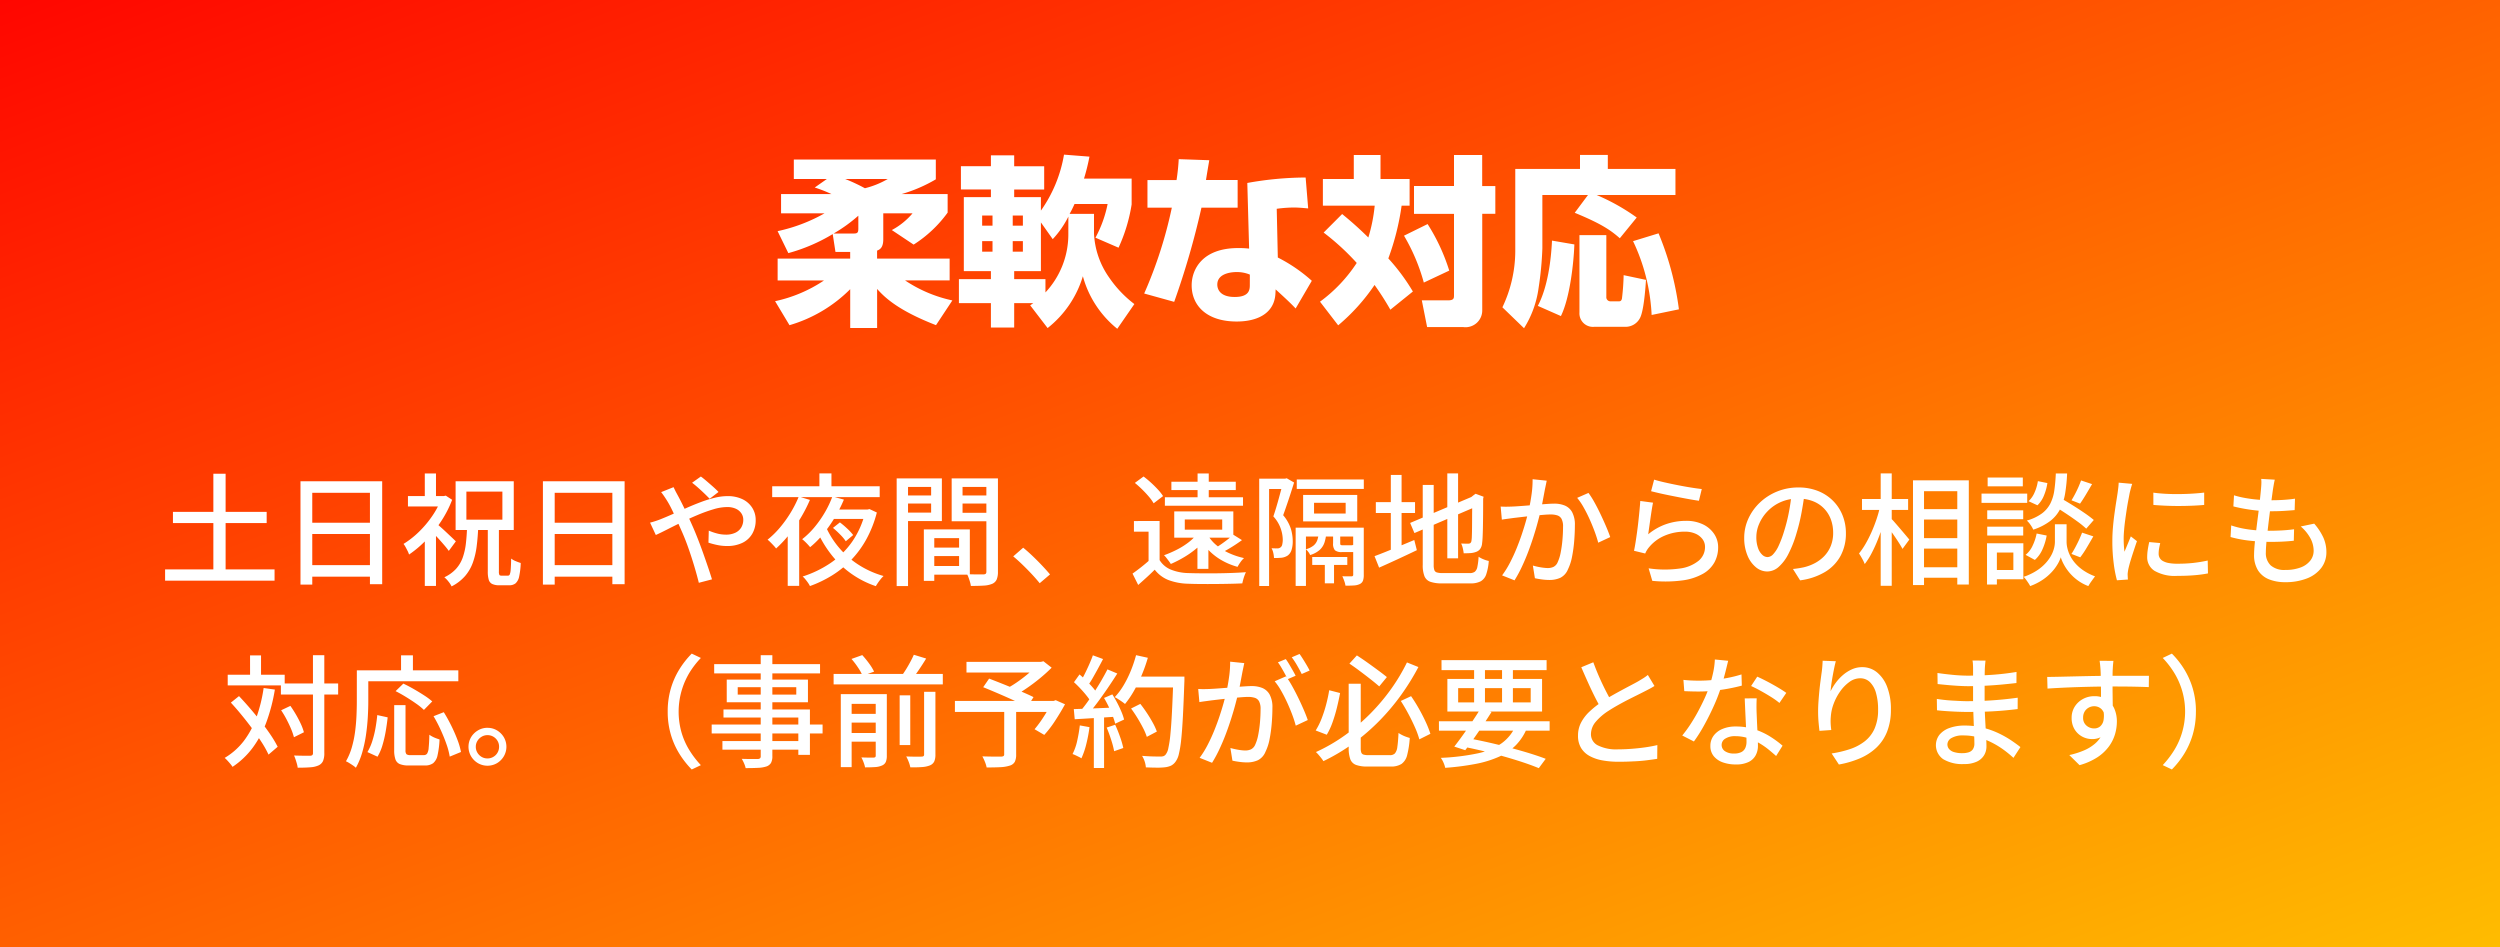
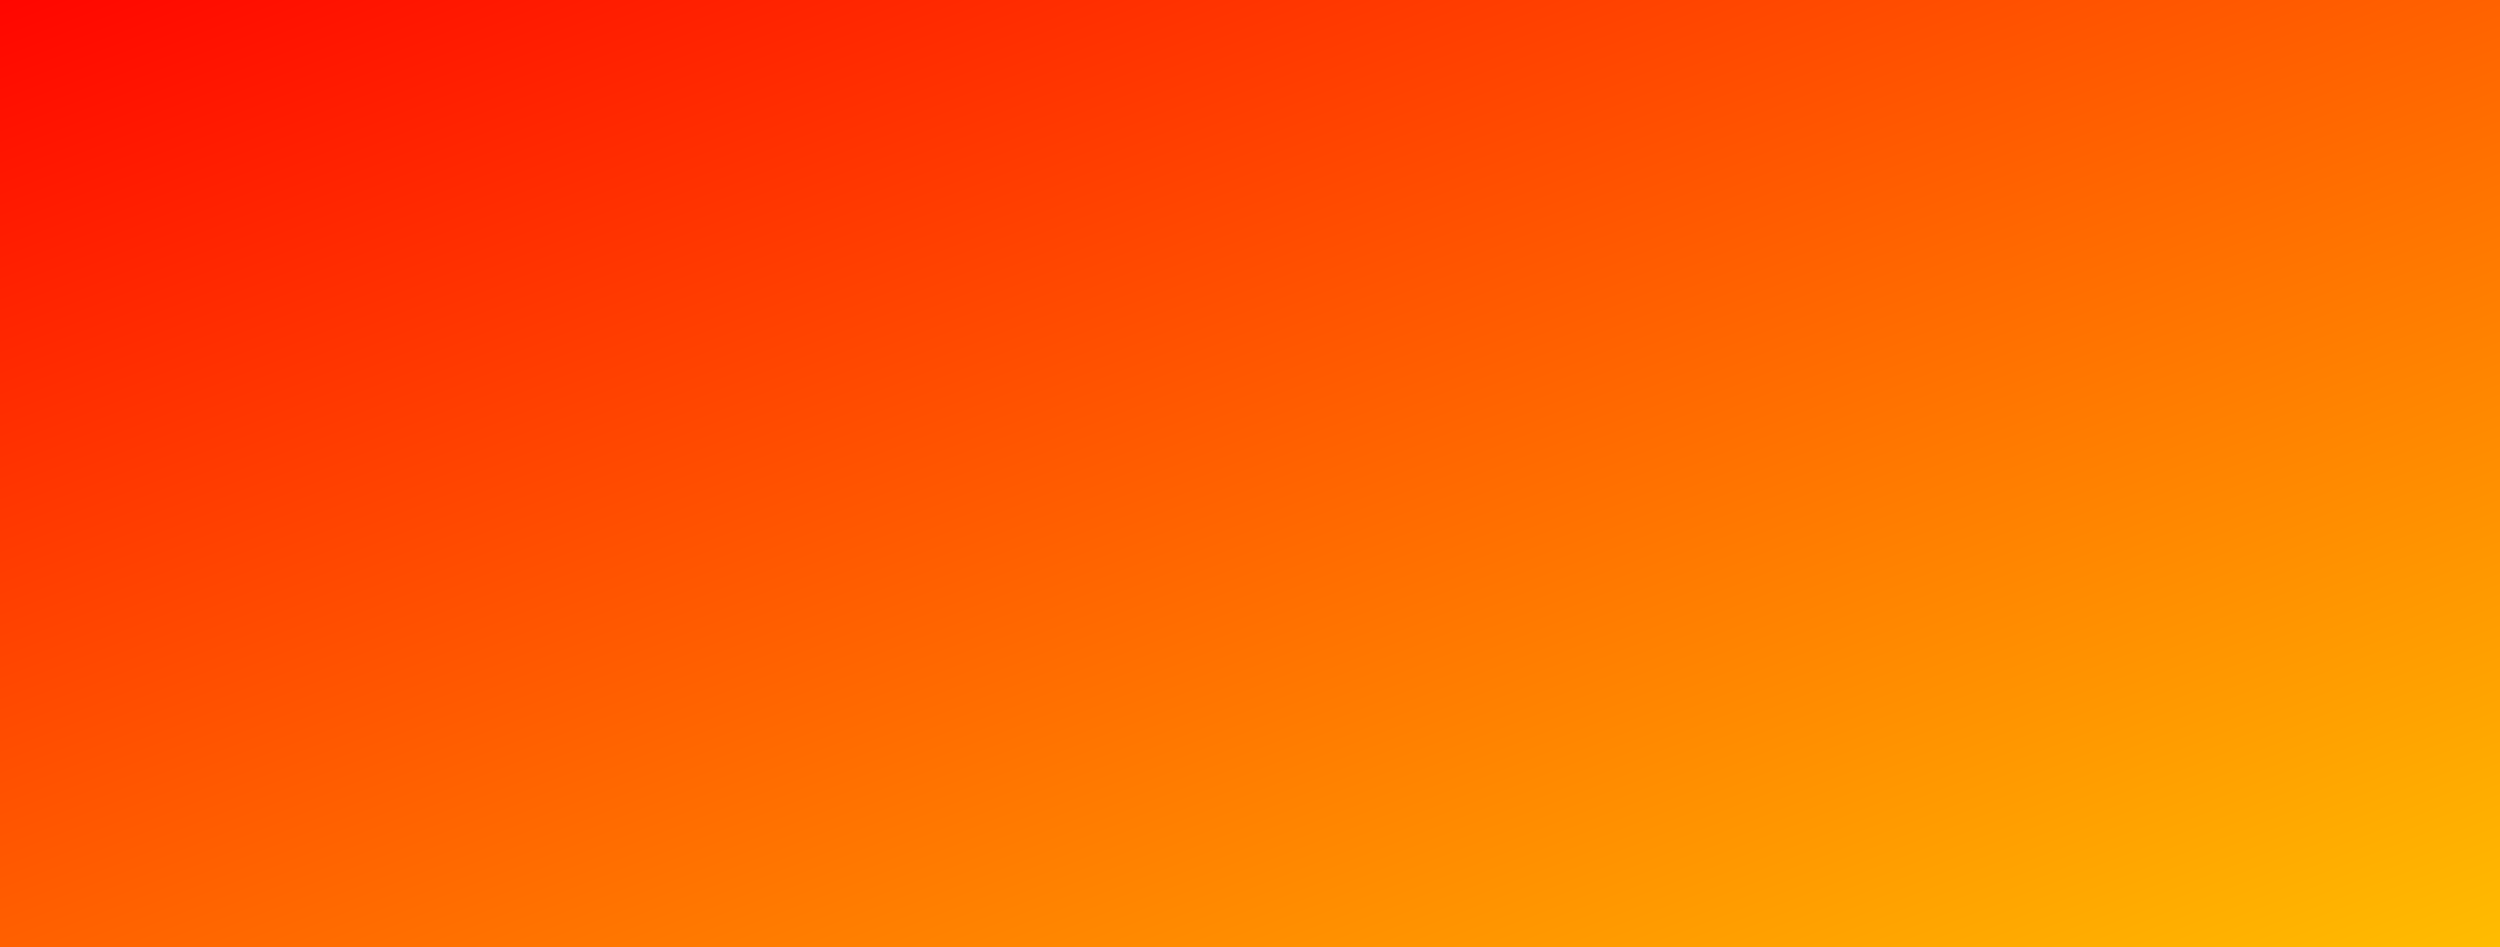
<svg xmlns="http://www.w3.org/2000/svg" width="330" height="125" viewBox="0 0 330 125">
  <rect x="0" y="0" width="330" height="125" fill="#333333" stroke="none" />
  <defs>
    <linearGradient id="a" x1="-0.059" x2="1.081" y2="1.11" gradientUnits="objectBoundingBox">
      <stop offset="0" stop-color="red" />
      <stop offset="1" stop-color="#ffce00" />
    </linearGradient>
  </defs>
  <g transform="translate(0 0.121)">
    <rect width="330" height="125" transform="translate(0 -0.121)" fill="url(#a)" />
-     <path d="M-46.224-7.92c.384-.144.816-.408.816-1.488V-12.84h3.864a9.324,9.324,0,0,1-2.736,2.208l2.88,1.92a16.339,16.339,0,0,0,4.488-4.224v-2.448h-6.072a19.541,19.541,0,0,0,4.512-1.944v-2.616H-57.216v2.568h4.368l-1.608,1.128a18.2,18.2,0,0,1,2.208.864H-58.9v2.544h5.736a21.79,21.79,0,0,1-6.192,2.352l1.416,2.9A23.156,23.156,0,0,0-52.08-10.1l.36,2.352h1.944v.888h-9.576v2.88h6.12a18.563,18.563,0,0,1-6.456,2.736l1.9,3.168a18.712,18.712,0,0,0,8.016-4.752V2.3h3.552v-5.16C-45.192-1.7-43.392,0-38.448,1.92l2.16-3.264a17.937,17.937,0,0,1-6.24-2.64h5.88v-2.88h-9.576Zm1.416-9.456a11.523,11.523,0,0,1-3.024,1.224,23.414,23.414,0,0,0-2.616-1.224ZM-48.7-10.824c0,.528-.12.648-.6.648H-51.96A20.1,20.1,0,0,0-48.7-12.528Zm27.888-1.944c.168-.312.312-.552.648-1.3h4.368A15.763,15.763,0,0,1-17.4-9.624l3.048,1.32a21.715,21.715,0,0,0,1.728-5.712v-3.408h-6.288a26.777,26.777,0,0,0,.72-2.9l-3.36-.264A17.934,17.934,0,0,1-24.6-13.2v-1.776h-3.528v-1.008h3.96v-3.072h-3.96V-20.5H-31.2v1.44h-3.96v3.072h3.96v1.008h-3.576v9.768H-31.2v1.056h-4.224V-.984H-31.2V2.232h3.072V-.984h2.52c-.144.1-.192.144-.408.288l2.3,3a13.729,13.729,0,0,0,4.656-6.84A13.416,13.416,0,0,0-14.52,2.4l2.256-3.264a15.033,15.033,0,0,1-3.312-3.48,10.934,10.934,0,0,1-2.016-5.832v-2.592Zm-6.168.216v1.344H-28.32v-1.344Zm6,2.616A11.219,11.219,0,0,1-24-2.4V-4.152h-4.128V-5.208H-24.6V-11.64l1.56,2.208a12.424,12.424,0,0,0,2.064-2.976Zm-10.008-2.616v1.344h-1.368v-1.344Zm0,3.384v1.392h-1.368V-9.168Zm4.008,0v1.392H-28.32V-9.168ZM-6.408-19.992a27.7,27.7,0,0,1-.288,2.76h-3.84v3.648H-7.32A57.242,57.242,0,0,1-10.968-2.256l3.96,1.1a106.013,106.013,0,0,0,3.6-12.432H1.368v-3.648H-2.808c.048-.36.36-2.184.432-2.616Zm16.752,2.424a43.9,43.9,0,0,0-7.7.72l.24,8.664a12.221,12.221,0,0,0-1.44-.072c-4.728,0-6.144,2.808-6.144,4.92C-4.7-.7-2.76,1.44,1.248,1.44,3.912,1.44,6.24.408,6.36-2.3l.024-.5c1.056.96,1.992,1.824,2.64,2.52L11.16-3.936A20.739,20.739,0,0,0,6.672-7.008L6.528-13.44a17.683,17.683,0,0,1,2.208-.168c.744,0,1.368.072,1.944.12ZM2.976-3.408c0,.6-.024,1.608-1.992,1.608-2.04,0-2.3-1.128-2.3-1.632,0-1.632,2.232-1.656,2.568-1.656a4.384,4.384,0,0,1,1.728.336ZM12.72-10.3a31.771,31.771,0,0,1,4.368,4.008A19.684,19.684,0,0,1,12.24-1.176l2.4,3.12a25.783,25.783,0,0,0,4.8-5.328A36.528,36.528,0,0,1,21.528-.12L24.5-2.52a26.523,26.523,0,0,0-3.24-4.368,33.457,33.457,0,0,0,1.752-6.96h1.056v-3.528h-3.84v-3.168H16.7v3.168h-4.08v3.528h6.84a21.248,21.248,0,0,1-.84,4.2c-1.584-1.56-2.64-2.424-3.456-3.1ZM29.928-20.544v4.1h-5.28v3.672h5.28v10.7c0,.432,0,.72-.816.72H25.68l.7,3.528h4.776a2.211,2.211,0,0,0,2.5-2.232v-12.72h1.728V-16.44H33.648v-4.1Zm-6.6,10.656A25.281,25.281,0,0,1,25.944-3.7L29.3-5.28a25.624,25.624,0,0,0-2.856-6.144Zm19.536.648c-.12,2.616-.576,6.168-1.872,8.616L44.04.72c1.224-2.5,1.7-7.2,1.776-9.456ZM46.488.24a1.781,1.781,0,0,0,1.944,1.9H52.56A2.135,2.135,0,0,0,54.5.936c.5-.984.72-4.152.768-4.992L52.32-4.68A30.341,30.341,0,0,1,52.1-1.608c-.072.384-.288.384-.432.384h-1.08a.543.543,0,0,1-.552-.6V-9.96H46.488Zm-.624-13.152c3.624,1.488,4.8,2.352,5.952,3.36l2.232-2.736a27.5,27.5,0,0,0-5.3-2.976H59.16V-18.7H50.232v-1.848H46.56V-18.7H38.016v10.92a17.333,17.333,0,0,1-1.7,7.344l2.856,2.76a13.361,13.361,0,0,0,1.92-5.3,43.805,43.805,0,0,0,.5-5.232v-7.056h6.024Zm7.7,3.744A25.379,25.379,0,0,1,56.016.576l3.6-.744A38.921,38.921,0,0,0,56.928-10.2Z" transform="translate(162 40.879)" fill="#fff" />
-     <path d="M2.829,10.564H15.2v1.485H2.829Zm-1.037,7.6H16.242v1.486H1.792ZM8.163,5.533H9.781V19.146H8.163Zm11.5.993H30.449V20.11H28.831V8.054H21.219V20.166H19.664ZM20.714,12h8.791V13.49H20.714ZM20.7,17.6h8.826v1.521H20.7Zm23.689-4.869h1.466v5.69a1.055,1.055,0,0,0,.064.467q.064.1.288.1h.843a.257.257,0,0,0,.24-.167,2.171,2.171,0,0,0,.123-.65q.043-.483.059-1.441a2.455,2.455,0,0,0,.6.34,6.981,6.981,0,0,0,.664.245,9.756,9.756,0,0,1-.208,1.781,1.65,1.65,0,0,1-.468.9,1.3,1.3,0,0,1-.855.26H45.939a2.2,2.2,0,0,1-.967-.17.9.9,0,0,1-.46-.567,3.784,3.784,0,0,1-.124-1.086ZM41.563,7.892V11.6h4.752V7.892ZM40.14,6.524h7.676V12.96H40.14ZM33.849,8.482h4.944V9.851H33.849Zm2.224,5.073,1.477-1.77v8.561H36.073Zm0-8.057H37.55V9.139H36.073Zm1.455,6.533q.192.151.567.482t.8.729l.776.732q.354.334.5.485l-.931,1.26q-.21-.3-.542-.691t-.715-.816q-.383-.421-.735-.788t-.594-.6Zm.756-3.549h.3l.257-.059.843.55a14.546,14.546,0,0,1-1.477,2.87,16.755,16.755,0,0,1-2,2.491A14.331,14.331,0,0,1,33.994,16.2a2.922,2.922,0,0,0-.195-.482q-.136-.274-.277-.528a2.541,2.541,0,0,0-.259-.393,11.517,11.517,0,0,0,2.018-1.578,13.556,13.556,0,0,0,1.775-2.107,10.687,10.687,0,0,0,1.227-2.348Zm3.372,3.992h1.475q-.055,1.4-.206,2.6a10.163,10.163,0,0,1-.51,2.195,5.655,5.655,0,0,1-1.032,1.776,5.924,5.924,0,0,1-1.774,1.36,3.217,3.217,0,0,0-.414-.642,3.556,3.556,0,0,0-.542-.563,4.884,4.884,0,0,0,1.561-1.13,4.474,4.474,0,0,0,.876-1.5,8.516,8.516,0,0,0,.411-1.865Q41.617,13.684,41.656,12.475ZM51.664,6.526H62.449V20.11H60.831V8.054H53.22V20.166H51.664ZM52.714,12h8.791V13.49H52.714ZM52.7,17.6h8.826v1.521H52.7Zm20.974-8.76q-.291-.309-.707-.708t-.848-.781q-.432-.382-.764-.628L72.513,5.9q.283.2.719.573t.883.766q.446.4.73.7ZM68.907,7.305q.073.139.175.354t.221.432q.118.217.2.37.477.884,1.008,2.006t.994,2.18q.305.7.655,1.6t.687,1.853q.337.951.634,1.826t.5,1.549l-1.736.454q-.24-.977-.581-2.125t-.741-2.3q-.4-1.156-.84-2.167-.351-.8-.688-1.554t-.651-1.406q-.314-.655-.619-1.161-.157-.264-.4-.626t-.454-.628Zm-3.1,4.683q.4-.1.816-.241t.619-.228q.752-.3,1.623-.689l1.8-.8q.925-.41,1.859-.76a15.755,15.755,0,0,1,1.822-.566,7.1,7.1,0,0,1,1.669-.216,4.467,4.467,0,0,1,2.005.414A3.109,3.109,0,0,1,79.3,10.036a2.968,2.968,0,0,1,.451,1.614,3.553,3.553,0,0,1-.437,1.78,3.018,3.018,0,0,1-1.282,1.208,4.528,4.528,0,0,1-2.088.435,6.11,6.11,0,0,1-1.316-.144,9.771,9.771,0,0,1-1.112-.3l.043-1.587a7.5,7.5,0,0,0,1.082.374,4.5,4.5,0,0,0,1.165.156,2.824,2.824,0,0,0,1.27-.256,1.8,1.8,0,0,0,.774-.7,1.975,1.975,0,0,0,.262-1.017,1.5,1.5,0,0,0-.244-.825,1.727,1.727,0,0,0-.719-.611,2.687,2.687,0,0,0-1.182-.231,6.4,6.4,0,0,0-1.791.293,20.084,20.084,0,0,0-2.078.748q-1.083.454-2.123.965t-1.924.96q-.883.45-1.483.722Zm24-1.733h4.885V11.5h-5.5Zm-.767,2.329a11.438,11.438,0,0,0,1.778,2.786,11.581,11.581,0,0,0,2.575,2.22,12.237,12.237,0,0,0,3.239,1.443,3.626,3.626,0,0,0-.365.393q-.194.238-.366.489t-.292.458a12.507,12.507,0,0,1-5.906-4.2,14.752,14.752,0,0,1-1.893-3.2Zm.91.1.917-.729a11.678,11.678,0,0,1,.977.83,6.6,6.6,0,0,1,.775.841l-.976.82a5.711,5.711,0,0,0-.729-.874A12.109,12.109,0,0,0,89.949,12.68Zm-8.02-5.494h14.19V8.625H81.929Zm6.231-1.7h1.591V7.926H88.16ZM85.44,8.545l1.47.441A19.407,19.407,0,0,1,85.669,11.4a20.012,20.012,0,0,1-1.538,2.205A14.81,14.81,0,0,1,82.444,15.4a4.091,4.091,0,0,0-.314-.373q-.2-.217-.421-.438a3.866,3.866,0,0,0-.39-.351,11.71,11.71,0,0,0,1.614-1.578A15.558,15.558,0,0,0,84.346,10.7,14.839,14.839,0,0,0,85.44,8.545Zm4.437-.011,1.518.413a18.174,18.174,0,0,1-1.155,2.286,18.576,18.576,0,0,1-1.515,2.183,12.176,12.176,0,0,1-1.789,1.811q-.122-.155-.307-.354t-.383-.388a4,4,0,0,0-.361-.311,10.433,10.433,0,0,0,1.671-1.635,14.324,14.324,0,0,0,1.372-1.984A12.889,12.889,0,0,0,89.877,8.534Zm4.344,1.722h.291l.264-.059.967.454a15.14,15.14,0,0,1-1.382,3.527,12.9,12.9,0,0,1-4.55,4.791,15.358,15.358,0,0,1-2.9,1.391,2.823,2.823,0,0,0-.254-.432q-.168-.242-.357-.471a2.458,2.458,0,0,0-.352-.358A14.328,14.328,0,0,0,89.6,17.34a11.11,11.11,0,0,0,2.864-2.806,11.525,11.525,0,0,0,1.758-3.98ZM83.979,12.09l1.448-1.448.065.034v9.661H83.979Zm18.69,3.192h4.64V16.4h-4.64Zm-.081-2.4h5.43v5.975h-5.43V17.711H106.6V14.033h-4.008Zm-.641,0h1.378v6.791h-1.378ZM99.116,8.4h4.253V9.462H99.116Zm7.4,0h4.316V9.462h-4.316ZM110.2,6.149h1.528V18.462a2.63,2.63,0,0,1-.165,1.031,1.125,1.125,0,0,1-.594.573,3.34,3.34,0,0,1-1.116.233q-.684.044-1.7.044a3.1,3.1,0,0,0-.106-.5q-.081-.281-.184-.565a3.653,3.653,0,0,0-.214-.49q.462.025.9.029t.788,0l.485,0a.441.441,0,0,0,.3-.087.4.4,0,0,0,.08-.288Zm-10.967,0h5.094v5.632H99.238V10.663h3.671V7.276H99.238Zm11.752,0V7.276h-3.929V10.69h3.929v1.118H105.62V6.149Zm-12.625,0h1.5V20.358h-1.5Zm18.879,13.834q-.5-.618-1.1-1.256T114.927,17.5q-.614-.593-1.181-1.059l1.314-1.146q.574.464,1.22,1.079t1.256,1.259q.61.644,1.067,1.19Zm15.829-8.211v5.772h-1.457V13.177h-1.932v-1.4Zm0,5.162a3.124,3.124,0,0,0,1.475,1.249,6.5,6.5,0,0,0,2.286.462q.689.025,1.672.033t2.064,0q1.081-.012,2.1-.05t1.8-.1a3.786,3.786,0,0,0-.184.432q-.1.267-.176.547t-.12.5q-.7.034-1.638.054t-1.947.028q-1.008.008-1.946,0t-1.635-.037a7.932,7.932,0,0,1-2.589-.488,4.28,4.28,0,0,1-1.806-1.365q-.5.5-1.043.994t-1.139,1.022l-.748-1.5q.524-.367,1.117-.833t1.132-.95ZM129.8,6.745l1.15-.847a12.712,12.712,0,0,1,.984.817q.5.458.921.915a6.005,6.005,0,0,1,.669.856l-1.244.951a5.674,5.674,0,0,0-.628-.877q-.406-.479-.891-.955T129.8,6.745Zm6.592,4.825v1.343h4.94V11.57ZM135,10.508h7.8v3.461H135Zm-1.233-1.867h10.311V9.757H133.762Zm.856-2.048h8.5v1.1h-8.5ZM138.08,5.5h1.475V9.356H138.08Zm-.019,7.923h1.448V18.09h-1.448Zm0-.027,1.333.422a7.734,7.734,0,0,1-1.328,1.464,12.184,12.184,0,0,1-1.692,1.222,15.525,15.525,0,0,1-1.827.942,4.208,4.208,0,0,0-.248-.365q-.163-.219-.334-.439a2.658,2.658,0,0,0-.316-.349,14.657,14.657,0,0,0,1.719-.747,9.753,9.753,0,0,0,1.545-.976A5.651,5.651,0,0,0,138.057,13.4Zm4.738.186,1.142.713q-.633.465-1.335.9t-1.292.73l-.865-.6q.376-.229.811-.533t.846-.627Q142.512,13.846,142.794,13.585Zm-3.3.169a5.232,5.232,0,0,0,1.139,1.273,7.363,7.363,0,0,0,1.625,1,9.57,9.57,0,0,0,1.951.642,2.983,2.983,0,0,0-.472.54,5.609,5.609,0,0,0-.386.617,8.921,8.921,0,0,1-2.048-.84,7.768,7.768,0,0,1-1.693-1.285,7.449,7.449,0,0,1-1.241-1.651ZM154.877,16.8h1.215V20h-1.215Zm-1.423-7.43v1.418h4.173V9.367Zm-1.441-1.036h7.143v3.491h-7.143Zm-.841-2.041h8.85V7.543h-8.85Zm2.043,10.231h4.629v1.046h-4.629Zm-2.189-3.873h8.386v1.172h-7.028v6.523h-1.358Zm7.592,0h1.4v6.227a2.3,2.3,0,0,1-.1.759.838.838,0,0,1-.426.458,2.054,2.054,0,0,1-.774.186q-.459.03-1.116.03a3.074,3.074,0,0,0-.161-.625,6.381,6.381,0,0,0-.254-.622q.411.016.755.016t.463-.007a.192.192,0,0,0,.22-.213Zm-2.648.386h.939v1.659q0,.194.065.237a.613.613,0,0,0,.291.044h1.014a1.359,1.359,0,0,0,.226-.013.138.138,0,0,0,.088-.046,1.266,1.266,0,0,0,.379.194,4.637,4.637,0,0,0,.456.136.691.691,0,0,1-.306.482,1.338,1.338,0,0,1-.685.143h-1.283a1.361,1.361,0,0,1-.947-.24,1.352,1.352,0,0,1-.239-.937Zm-1.882.15h.991a5.446,5.446,0,0,1-.241,1.407,2.323,2.323,0,0,1-.643,1,3.394,3.394,0,0,1-1.258.671,1.679,1.679,0,0,0-.238-.408,2.088,2.088,0,0,0-.326-.356,2.759,2.759,0,0,0,1.012-.486,1.658,1.658,0,0,0,.51-.747A4.081,4.081,0,0,0,154.088,13.186Zm-7.872-7h3.517v1.36H147.52V20.353h-1.3Zm3.167,0h.248l.215-.059.974.564q-.206.669-.452,1.428t-.5,1.5q-.253.743-.489,1.389a5.269,5.269,0,0,1,1.021,1.811,5.77,5.77,0,0,1,.241,1.575,3.744,3.744,0,0,1-.152,1.179,1.441,1.441,0,0,1-.5.748,1.877,1.877,0,0,1-.831.3q-.208.016-.471.029a4.76,4.76,0,0,1-.521,0,3.5,3.5,0,0,0-.087-.644,2.309,2.309,0,0,0-.234-.642q.216.016.4.019t.335,0a.617.617,0,0,0,.679-.538,2.7,2.7,0,0,0,.066-.626,4.662,4.662,0,0,0-1.243-3.056q.186-.542.374-1.168t.359-1.254q.172-.628.32-1.185t.247-.953Zm21.662-.695h1.423V16.7h-1.423Zm-4.907,6.535,8.478-3.592.557,1.294-8.467,3.635ZM167.8,7.009h1.448V17.573a2.065,2.065,0,0,0,.085.677.506.506,0,0,0,.345.315,2.72,2.72,0,0,0,.773.083h3.533a1.124,1.124,0,0,0,.688-.176,1.1,1.1,0,0,0,.339-.643,8.851,8.851,0,0,0,.165-1.34,3.339,3.339,0,0,0,.643.338,3.8,3.8,0,0,0,.7.22,7.205,7.205,0,0,1-.335,1.761,1.656,1.656,0,0,1-.728.922,2.814,2.814,0,0,1-1.373.278h-3.72a4.594,4.594,0,0,1-1.549-.209,1.311,1.311,0,0,1-.787-.742,3.965,3.965,0,0,1-.225-1.5Zm6.531,1.607H174.2l.3-.24.275-.2,1.06.393-.059.262q0,1.131-.008,2.1t-.023,1.73q-.015.759-.042,1.273t-.064.756a1.494,1.494,0,0,1-.269.789,1.168,1.168,0,0,1-.581.389,2.616,2.616,0,0,1-.779.146q-.446.022-.8.022a5.738,5.738,0,0,0-.123-.673,2.781,2.781,0,0,0-.216-.621q.252.016.537.02l.4,0a.476.476,0,0,0,.277-.074.484.484,0,0,0,.15-.32,4.383,4.383,0,0,0,.049-.588q.019-.45.026-1.181t.01-1.734Q174.335,9.867,174.335,8.616Zm-12.721.667h5.176v1.432h-5.176Zm1.978-3.589h1.421V16.176h-1.421Zm-2.15,10.718q.651-.24,1.508-.585t1.82-.747l1.919-.8.338,1.344q-1.278.614-2.59,1.22t-2.391,1.084Zm22.728-9.963q-.052.254-.112.551t-.119.563q-.059.316-.148.787t-.183.974q-.094.5-.2.969-.167.681-.4,1.562t-.551,1.881q-.314,1-.7,2.026t-.848,2.012a16.77,16.77,0,0,1-.988,1.832l-1.641-.656a12.124,12.124,0,0,0,1.036-1.665q.481-.923.881-1.908t.719-1.946q.319-.961.547-1.786t.355-1.419q.224-1.011.362-2.036a13.338,13.338,0,0,0,.127-1.933Zm5.513,1.615a11.238,11.238,0,0,1,.794,1.255q.419.753.82,1.6t.735,1.629q.333.784.523,1.346l-1.586.742q-.165-.641-.461-1.446t-.671-1.643q-.376-.837-.8-1.582a8.144,8.144,0,0,0-.847-1.247Zm-11.592,1.8q.4.025.773.021t.782-.021q.372-.016.935-.056t1.212-.092q.649-.051,1.295-.108t1.194-.092q.547-.036.88-.036a3.653,3.653,0,0,1,1.39.249,1.976,1.976,0,0,1,.973.874,3.483,3.483,0,0,1,.363,1.74q0,.942-.087,2.04a18.05,18.05,0,0,1-.286,2.1,6.488,6.488,0,0,1-.544,1.675,2.128,2.128,0,0,1-1,1.11,3.448,3.448,0,0,1-1.458.288,7.328,7.328,0,0,1-.981-.071q-.525-.071-.921-.16l-.268-1.671q.332.094.7.171t.707.117a4.782,4.782,0,0,0,.551.041,1.812,1.812,0,0,0,.758-.151,1.208,1.208,0,0,0,.555-.612,5.484,5.484,0,0,0,.4-1.29,15.51,15.51,0,0,0,.234-1.681q.078-.9.078-1.724a2.139,2.139,0,0,0-.2-1.037.98.98,0,0,0-.562-.458,2.842,2.842,0,0,0-.877-.12q-.385,0-1.048.056t-1.412.132q-.749.076-1.392.152l-1,.117-.779.105q-.472.062-.809.121Zm20.258-3.553q.545.171,1.387.363t1.771.375q.928.183,1.766.315t1.365.188L204.259,9.1q-.468-.064-1.129-.181t-1.409-.262q-.748-.145-1.475-.293t-1.326-.289q-.6-.14-.975-.236ZM198.2,9.353q-.08.373-.168.932t-.175,1.166q-.087.607-.165,1.157t-.131.919a7.662,7.662,0,0,1,2.382-1.347,8.052,8.052,0,0,1,2.613-.428,4.981,4.981,0,0,1,2.255.475,3.669,3.669,0,0,1,1.466,1.266,3.122,3.122,0,0,1,.518,1.748,4.134,4.134,0,0,1-.481,1.977,3.943,3.943,0,0,1-1.52,1.519,7.531,7.531,0,0,1-2.692.874,17.2,17.2,0,0,1-4,.06l-.484-1.65a14.382,14.382,0,0,0,4.128.022,4.924,4.924,0,0,0,2.484-1.034,2.345,2.345,0,0,0,.833-1.809,1.688,1.688,0,0,0-.342-1.045,2.3,2.3,0,0,0-.935-.715,3.345,3.345,0,0,0-1.359-.261,6.709,6.709,0,0,0-2.7.532,5.362,5.362,0,0,0-2.031,1.5,3.156,3.156,0,0,0-.317.434,3.661,3.661,0,0,0-.212.418l-1.478-.361q.1-.454.2-1.086t.2-1.359q.1-.727.18-1.467t.148-1.434q.064-.694.1-1.228Zm20.016-1.3q-.162,1.237-.411,2.6a24.342,24.342,0,0,1-.657,2.707,14.871,14.871,0,0,1-1.079,2.761,5.758,5.758,0,0,1-1.3,1.724,2.283,2.283,0,0,1-1.5.591,2.335,2.335,0,0,1-1.481-.553,3.892,3.892,0,0,1-1.121-1.556A5.912,5.912,0,0,1,210.236,14a6.03,6.03,0,0,1,.548-2.538,6.829,6.829,0,0,1,1.522-2.125,7.242,7.242,0,0,1,2.277-1.459,7.342,7.342,0,0,1,2.8-.532,6.873,6.873,0,0,1,2.6.467,5.838,5.838,0,0,1,1.976,1.294,5.708,5.708,0,0,1,1.262,1.926,6.277,6.277,0,0,1,.439,2.353,6.181,6.181,0,0,1-.7,2.979,5.612,5.612,0,0,1-2.046,2.129,8.551,8.551,0,0,1-3.3,1.112l-.944-1.5q.421-.043.773-.1t.655-.124a6.031,6.031,0,0,0,1.466-.548,4.871,4.871,0,0,0,1.241-.934,4.181,4.181,0,0,0,.857-1.335,4.563,4.563,0,0,0,.314-1.737,5.027,5.027,0,0,0-.306-1.775,4.056,4.056,0,0,0-2.352-2.392,5.23,5.23,0,0,0-1.96-.344,5.466,5.466,0,0,0-4.061,1.692,5.468,5.468,0,0,0-1.087,1.638,4.376,4.376,0,0,0-.372,1.7,4.283,4.283,0,0,0,.229,1.512,2.159,2.159,0,0,0,.566.888,1.049,1.049,0,0,0,.682.289,1.062,1.062,0,0,0,.73-.362,4.115,4.115,0,0,0,.741-1.142,14.491,14.491,0,0,0,.746-2.011,21.957,21.957,0,0,0,.61-2.452q.249-1.3.361-2.552Zm15.031,2.151h5.911v1.378h-5.911Zm.014,3.833h5.911v1.378h-5.911Zm-.007,3.841h5.911v1.385h-5.911ZM232.515,6.4h7.367v13.76h-1.52V7.835h-4.391V20.228h-1.456Zm-6.732,2.472h6.088v1.439h-6.088Zm2.468-3.38h1.457V20.33h-1.457ZM228.179,9.8l.943.325q-.213.976-.519,2.008t-.7,2.023a19.174,19.174,0,0,1-.834,1.84,9.374,9.374,0,0,1-.923,1.459,5.421,5.421,0,0,0-.343-.716q-.225-.4-.412-.682a9.492,9.492,0,0,0,.859-1.261,16.237,16.237,0,0,0,.795-1.572q.373-.843.667-1.721A15.051,15.051,0,0,0,228.179,9.8Zm1.412,1.61a7.354,7.354,0,0,1,.518.552q.342.392.735.852t.722.852q.33.392.465.559l-.9,1.231q-.169-.32-.46-.778t-.629-.948q-.338-.491-.654-.919t-.525-.7ZM251.07,9.751l.938-1q.721.41,1.551.925t1.583,1.031a15.266,15.266,0,0,1,1.24.93l-1,1.146a12.113,12.113,0,0,0-1.192-.968q-.739-.538-1.564-1.082T251.07,9.751Zm.959,2.454h.76v2.357a3.726,3.726,0,0,0,.09.731,4.484,4.484,0,0,0,.322.944,4.716,4.716,0,0,0,.657,1.026,5.571,5.571,0,0,0,1.087.988,7.017,7.017,0,0,0,1.6.825q-.2.266-.468.642a6.826,6.826,0,0,0-.418.645,5.875,5.875,0,0,1-1.489-.82,6.293,6.293,0,0,1-1.085-1.047,6.36,6.36,0,0,1-.7-1.065,4.839,4.839,0,0,1-.362-.874,4.4,4.4,0,0,1-.393.873,6,6,0,0,1-.773,1.05,6.793,6.793,0,0,1-1.2,1.035,7.479,7.479,0,0,1-1.673.847,3.74,3.74,0,0,0-.236-.4q-.15-.226-.314-.451a3.293,3.293,0,0,0-.308-.371,7.649,7.649,0,0,0,1.755-.841,6.065,6.065,0,0,0,1.184-1.009,5.1,5.1,0,0,0,.724-1.035,4.067,4.067,0,0,0,.359-.95,3.5,3.5,0,0,0,.1-.743V12.2ZM251.368,5.5h1.491a21.524,21.524,0,0,1-.256,2.6,7.29,7.29,0,0,1-.65,2.072,4.694,4.694,0,0,1-1.31,1.588,7.559,7.559,0,0,1-2.252,1.155,3.53,3.53,0,0,0-.36-.63,2.969,2.969,0,0,0-.491-.569,6.288,6.288,0,0,0,1.987-.936,3.794,3.794,0,0,0,1.118-1.314,5.623,5.623,0,0,0,.525-1.739Q251.313,6.74,251.368,5.5ZM249,6.51l1.254.255a6.806,6.806,0,0,1-.438,1.609,3.711,3.711,0,0,1-.871,1.325l-1.176-.541A3.359,3.359,0,0,0,248.566,8,5.843,5.843,0,0,0,249,6.51Zm-.164,6.914,1.326.266a7.712,7.712,0,0,1-.545,1.794,4.021,4.021,0,0,1-1.015,1.427l-1.223-.67a3.3,3.3,0,0,0,.927-1.214A6.693,6.693,0,0,0,248.838,13.424ZM254.7,6.419l1.452.482q-.4.694-.816,1.389t-.769,1.191l-1.129-.441q.22-.354.462-.814t.456-.941Q254.564,6.8,254.7,6.419Zm.14,6.892,1.478.491q-.418.733-.87,1.49a12.773,12.773,0,0,1-.855,1.276l-1.16-.45q.245-.377.507-.868t.5-1Q254.672,13.735,254.835,13.311Zm-12.526-2.948h4.75v1.172h-4.75Zm.055-4.332h4.642V7.2h-4.642Zm-.055,6.491h4.75v1.172h-4.75Zm-.754-4.369h6.032V9.376h-6.032Zm1.415,6.555h4.107v4.758H242.97V18.241h2.794v-2.31H242.97Zm-.688,0h1.3v5.446h-1.3Zm21.954-6.679q.693.1,1.587.15t1.838.038q.943-.009,1.807-.064t1.479-.133v1.63q-.678.064-1.546.1t-1.789.04q-.921,0-1.8-.04t-1.57-.1Zm.909,6.656q-.1.419-.155.753a4.12,4.12,0,0,0-.054.661,1.126,1.126,0,0,0,.121.511,1.077,1.077,0,0,0,.4.42,2.353,2.353,0,0,0,.764.281,5.981,5.981,0,0,0,1.209.1,18.78,18.78,0,0,0,2.033-.1,18.692,18.692,0,0,0,1.95-.321l.034,1.7a16.264,16.264,0,0,1-1.756.238q-1,.087-2.3.087a5.362,5.362,0,0,1-3-.666,2.107,2.107,0,0,1-.967-1.833,6.335,6.335,0,0,1,.069-.9q.068-.475.2-1.064Zm-3.7-7.815q-.05.141-.118.378t-.127.469q-.059.232-.091.376-.076.4-.183.962t-.211,1.229q-.1.664-.193,1.349t-.146,1.325q-.057.639-.057,1.157,0,.426.025.848t.083.864l.28-.676.293-.705q.146-.351.263-.646l.809.632q-.212.607-.447,1.325T261.2,17.12q-.187.646-.269,1.044-.032.169-.06.384a1.989,1.989,0,0,0-.021.349q.007.121.014.289t.023.311l-1.452.1a16.139,16.139,0,0,1-.422-2.2,22.458,22.458,0,0,1-.182-2.981q0-.891.079-1.812t.2-1.788q.118-.867.233-1.583t.186-1.2q.041-.3.084-.656t.052-.666Zm18.819-.555q-.084.369-.135.669t-.1.586q-.055.4-.143,1.054t-.2,1.452q-.108.8-.209,1.649t-.193,1.656q-.093.806-.145,1.471t-.052,1.084a2.221,2.221,0,0,0,.637,1.692,2.7,2.7,0,0,0,1.921.605,5.637,5.637,0,0,0,2.014-.321,2.893,2.893,0,0,0,1.287-.9,2.107,2.107,0,0,0,.451-1.329,3.5,3.5,0,0,0-.427-1.628,5.465,5.465,0,0,0-1.276-1.562l1.777-.372a7.709,7.709,0,0,1,1.207,1.838,4.662,4.662,0,0,1,.4,1.918,3.376,3.376,0,0,1-.676,2.091,4.334,4.334,0,0,1-1.9,1.388,7.705,7.705,0,0,1-2.886.492,5.642,5.642,0,0,1-2.084-.366,3.062,3.062,0,0,1-1.463-1.169,3.765,3.765,0,0,1-.535-2.121q0-.508.077-1.336t.2-1.82q.12-.993.252-2.022T278.3,9.06q.1-.922.159-1.587.041-.478.045-.749a3.451,3.451,0,0,0-.028-.511ZM274.888,8.38a11.747,11.747,0,0,0,1.525.364q.833.145,1.691.217t1.609.072q.93,0,1.749-.053t1.476-.157l-.045,1.509q-.751.064-1.49.109t-1.728.044q-.744,0-1.6-.081t-1.7-.227q-.845-.146-1.57-.333Zm-.369,3.975a11.71,11.71,0,0,0,1.68.432,15.883,15.883,0,0,0,1.719.216q.853.059,1.623.059.786,0,1.629-.045t1.648-.154l-.036,1.514q-.74.078-1.479.115t-1.522.036a24.963,24.963,0,0,1-2.848-.162,15.248,15.248,0,0,1-2.5-.478ZM17.078,33.221h7.557v1.457H17.078Zm-7.02-1.16H17.58v1.412H10.058Zm11.251-2.572h1.5v12.9a2.667,2.667,0,0,1-.167,1.059,1.186,1.186,0,0,1-.573.576,3.035,3.035,0,0,1-1.079.256q-.68.057-1.693.057a3.248,3.248,0,0,0-.105-.511q-.08-.286-.179-.58a5.305,5.305,0,0,0-.2-.519q.722.025,1.319.029t.8,0a.477.477,0,0,0,.295-.083.377.377,0,0,0,.087-.291Zm-4.2,7.267,1.222-.581q.382.54.746,1.167t.639,1.228a6.8,6.8,0,0,1,.4,1.088l-1.317.658a7.736,7.736,0,0,0-.378-1.1q-.259-.618-.6-1.266A12.508,12.508,0,0,0,17.111,36.756Zm-6.636-1.008,1.076-.863q.725.766,1.477,1.641t1.453,1.769q.7.9,1.262,1.736a14.767,14.767,0,0,1,.913,1.542l-1.208,1.035a13.1,13.1,0,0,0-.873-1.576q-.548-.861-1.227-1.782t-1.418-1.823Q11.193,36.525,10.475,35.748Zm2.534-6.236h1.45v3.4H13.01ZM14.8,33.817l1.482.208a23.5,23.5,0,0,1-1.113,4.286A13.6,13.6,0,0,1,13.358,41.7a10.74,10.74,0,0,1-2.664,2.526,3.454,3.454,0,0,0-.28-.38q-.185-.224-.39-.445a4.412,4.412,0,0,0-.368-.359,8.88,8.88,0,0,0,2.528-2.235,11.468,11.468,0,0,0,1.656-3.087A20.322,20.322,0,0,0,14.8,33.817Zm17.235,2.258h1.494v5.941a.782.782,0,0,0,.126.542.832.832,0,0,0,.53.116h1.754a.513.513,0,0,0,.437-.194,1.712,1.712,0,0,0,.208-.775q.062-.582.094-1.722a2.917,2.917,0,0,0,.406.253,4.222,4.222,0,0,0,.492.219q.255.095.444.154a11.7,11.7,0,0,1-.263,2.085,1.826,1.826,0,0,1-.583,1.049,1.806,1.806,0,0,1-1.11.3h-2.1a3.069,3.069,0,0,1-1.185-.182,1.047,1.047,0,0,1-.583-.627,3.618,3.618,0,0,1-.164-1.214ZM29.8,37.39l1.371.3q-.092.888-.258,1.847a15.641,15.641,0,0,1-.427,1.829,6.583,6.583,0,0,1-.653,1.519L28.5,42.275a6.908,6.908,0,0,0,.635-1.428,13.058,13.058,0,0,0,.423-1.7Q29.717,38.252,29.8,37.39Zm2.417-3.16,1.024-.994q.64.3,1.36.712t1.378.838a8.863,8.863,0,0,1,1.077.8l-1.1,1.123a8.276,8.276,0,0,0-1.015-.823q-.631-.446-1.347-.885T32.219,34.23Zm5.007,3.311,1.355-.532q.511.818.981,1.766t.813,1.853a9.4,9.4,0,0,1,.477,1.635l-1.486.611a9.372,9.372,0,0,0-.429-1.638q-.321-.925-.765-1.892A18.422,18.422,0,0,0,37.227,37.541ZM32.939,29.5h1.566v2.813H32.939Zm-5.121,1.985H40.5v1.441H27.818Zm-.715,0h1.512v4.1q0,.944-.065,2.077t-.235,2.318a17.307,17.307,0,0,1-.493,2.313,9.367,9.367,0,0,1-.848,2.052,2.838,2.838,0,0,0-.376-.3q-.246-.169-.5-.324a3.35,3.35,0,0,0-.432-.233,8.276,8.276,0,0,0,.786-1.876,14.12,14.12,0,0,0,.424-2.072q.136-1.06.18-2.076t.044-1.882Zm17.24,7.589a2.4,2.4,0,0,1,1.264.339,2.6,2.6,0,0,1,.9.9,2.5,2.5,0,0,1,0,2.514,2.588,2.588,0,0,1-.9.909,2.51,2.51,0,0,1-2.519,0,2.569,2.569,0,0,1-.908-.909,2.5,2.5,0,0,1,0-2.514,2.578,2.578,0,0,1,.91-.9A2.413,2.413,0,0,1,44.343,39.07Zm0,4.042a1.532,1.532,0,0,0,1.536-1.541,1.5,1.5,0,0,0-.2-.772,1.543,1.543,0,0,0-.554-.557,1.5,1.5,0,0,0-.78-.208,1.474,1.474,0,0,0-.766.208,1.609,1.609,0,0,0-.562.557,1.463,1.463,0,0,0-.212.774,1.483,1.483,0,0,0,.212.778,1.576,1.576,0,0,0,.56.557A1.493,1.493,0,0,0,44.346,43.113ZM68.137,36.92a10.644,10.644,0,0,1,.409-3.019,10.334,10.334,0,0,1,1.129-2.548,11.646,11.646,0,0,1,1.633-2.076l1.207.573a11.56,11.56,0,0,0-1.531,1.988,10.022,10.022,0,0,0-1.032,7.816A9.569,9.569,0,0,0,70.984,42a12.273,12.273,0,0,0,1.531,2l-1.207.573a11.929,11.929,0,0,1-1.633-2.08,10.257,10.257,0,0,1-1.129-2.548A10.654,10.654,0,0,1,68.137,36.92Zm12.277-7.431h1.537v13.3a1.833,1.833,0,0,1-.18.917,1.147,1.147,0,0,1-.593.464,4.031,4.031,0,0,1-1.074.183q-.661.038-1.679.038a3.17,3.17,0,0,0-.206-.624,4.526,4.526,0,0,0-.307-.6q.442.016.874.021t.766,0l.47,0a.514.514,0,0,0,.308-.095.4.4,0,0,0,.085-.3Zm-6.143,1.179H88.246v1.217H74.272Zm3.108,3.043v.973h7.73v-.973Zm-1.45-1H86.649v2.984H75.93Zm-.43,3.936H86.909v6h-1.53V37.71H75.5Zm-1.558,1.989h14.64v1.181H73.942Zm1.418,2.182H86.187v1.134H75.36Zm14.677-8.863h14.415v1.385H90.037Zm1.757,5.278h4.341v1.152H91.794Zm0,2.52h4.341V40.9H91.794Zm6.962-4.973h1.4v6.567h-1.4Zm-3.16-.155h1.466v8.122a2.111,2.111,0,0,1-.132.823.94.94,0,0,1-.5.474,2.558,2.558,0,0,1-.91.21q-.546.039-1.327.039a4.742,4.742,0,0,0-.2-.666,4.189,4.189,0,0,0-.295-.646q.535.016,1,.024T95.319,43a.328.328,0,0,0,.217-.066.279.279,0,0,0,.06-.2Zm6.387-.31h1.493v8.273a2.215,2.215,0,0,1-.156.93,1.1,1.1,0,0,1-.571.514,3.375,3.375,0,0,1-1.044.22q-.638.048-1.542.039a3.979,3.979,0,0,0-.211-.72,5.141,5.141,0,0,0-.33-.718q.678.025,1.252.029t.774-.011a.457.457,0,0,0,.264-.067.284.284,0,0,0,.072-.226ZM92.395,29.98l1.422-.507a12.335,12.335,0,0,1,.9,1.1,6.81,6.81,0,0,1,.664,1.082L93.86,32.2a6.151,6.151,0,0,0-.6-1.081A10.261,10.261,0,0,0,92.395,29.98Zm8.229-.552,1.629.5q-.461.756-.972,1.509t-.948,1.3l-1.35-.479q.293-.391.6-.884t.58-1.006Q100.436,29.861,100.624,29.429Zm-9.639,5.194h5.059v1.288H92.416v8.351H90.985Zm21.574,2.031h1.573V42.59a2.1,2.1,0,0,1-.183.978,1.12,1.12,0,0,1-.684.5,4.7,4.7,0,0,1-1.228.2q-.743.038-1.8.038a4.061,4.061,0,0,0-.228-.746,5.742,5.742,0,0,0-.339-.719q.523.016,1.038.025t.906.005l.551,0a.6.6,0,0,0,.307-.079.289.289,0,0,0,.081-.239Zm-4.983-6.282h9.981v1.4h-9.981Zm9.411,0h.4l.345-.086,1.087.849q-.667.672-1.5,1.362T115.592,33.8q-.891.615-1.728,1.083a2.531,2.531,0,0,0-.275-.348q-.172-.186-.348-.371a3.782,3.782,0,0,0-.312-.3,14.366,14.366,0,0,0,1.51-.946,18.518,18.518,0,0,0,1.46-1.146,10.21,10.21,0,0,0,1.088-1.078Zm-10.938,5.153H119.3v1.448H106.048Zm3.734-1.816.779-1.133q.673.255,1.477.575t1.614.651q.811.332,1.534.645t1.237.573l-.817,1.3q-.487-.259-1.188-.59t-1.507-.688q-.806-.358-1.614-.7T109.782,33.71Zm9.006,1.816h.291l.273-.1,1.23.541q-.591,1.083-1.309,2.18a13.966,13.966,0,0,1-1.431,1.862l-1.282-.751q.382-.443.79-1.024t.782-1.213q.374-.632.656-1.222Zm10.511,1,1.222-.611q.442.558.874,1.211t.78,1.291a8.05,8.05,0,0,1,.529,1.15l-1.326.7a7.52,7.52,0,0,0-.487-1.154q-.331-.65-.745-1.329T129.3,36.522Zm.284-4.212h5.939v1.432h-5.939Zm5.3,0h1.459v.461q0,.174-.009.276-.094,2.679-.192,4.542t-.228,3.067a13.964,13.964,0,0,1-.306,1.882,2.659,2.659,0,0,1-.424.986,1.674,1.674,0,0,1-.623.548,2.8,2.8,0,0,1-.806.209,8.614,8.614,0,0,1-1.1.046q-.685-.006-1.4-.036a3.469,3.469,0,0,0-.5-1.52q.785.064,1.448.079t.962.015a1.3,1.3,0,0,0,.406-.053.655.655,0,0,0,.289-.206,1.9,1.9,0,0,0,.36-.853,14.641,14.641,0,0,0,.271-1.819q.117-1.172.21-2.977t.178-4.332Zm-4.926-2.83,1.557.345a20.208,20.208,0,0,1-.81,2.291,19.1,19.1,0,0,1-1.036,2.1,12.363,12.363,0,0,1-1.168,1.709,4.5,4.5,0,0,0-.392-.3q-.246-.173-.508-.341t-.452-.265a8.949,8.949,0,0,0,1.158-1.547,14.03,14.03,0,0,0,.949-1.906A17.263,17.263,0,0,0,129.961,29.48Zm-5.7.018,1.344.493q-.308.6-.657,1.24t-.689,1.235a11.489,11.489,0,0,1-.66,1.034l-1.031-.434a12.3,12.3,0,0,0,.615-1.1q.313-.626.6-1.276T124.26,29.5Zm1.925,1.858,1.3.547q-.573.907-1.255,1.91t-1.375,1.931q-.693.929-1.31,1.615l-.942-.486q.464-.537.955-1.224t.972-1.434q.482-.747.907-1.486T126.185,31.356Zm-4.421,1.695.734-1.025q.437.366.891.813t.833.881a5.077,5.077,0,0,1,.585.8l-.788,1.169a6.073,6.073,0,0,0-.574-.845q-.37-.468-.811-.937T121.764,33.051Zm3.967,2.079,1.1-.472q.334.523.647,1.121t.553,1.173a7,7,0,0,1,.351,1.026l-1.174.547a8.236,8.236,0,0,0-.336-1.037q-.228-.587-.524-1.207T125.731,35.131Zm-3.988,1.47q1.094-.032,2.621-.094t3.125-.134l-.009,1.219q-1.511.1-2.983.191t-2.632.157Zm4.337,2.438,1.126-.37q.339.727.64,1.585a11.953,11.953,0,0,1,.431,1.48l-1.208.424a11.778,11.778,0,0,0-.394-1.507Q126.394,39.774,126.08,39.039Zm-3.543-.286,1.278.23a18.963,18.963,0,0,1-.424,2.242,10.387,10.387,0,0,1-.641,1.872,3.3,3.3,0,0,0-.343-.193q-.214-.107-.441-.213a3.379,3.379,0,0,0-.389-.158,7.045,7.045,0,0,0,.612-1.736A19.389,19.389,0,0,0,122.537,38.752Zm1.851-1.516h1.351v7.136h-1.351Zm19.855-6.707q-.052.254-.112.551t-.119.563q-.059.315-.148.787t-.183.974q-.094.5-.2.969-.167.681-.4,1.562t-.551,1.881q-.314,1-.7,2.026t-.848,2.013a16.754,16.754,0,0,1-.988,1.832l-1.641-.656a12.134,12.134,0,0,0,1.036-1.665q.481-.923.881-1.908t.719-1.946q.319-.961.547-1.786t.355-1.419q.224-1.011.362-2.036a13.336,13.336,0,0,0,.127-1.933Zm5.506,1.747a11.615,11.615,0,0,1,.794,1.246q.419.744.824,1.577t.738,1.608q.333.775.523,1.337l-1.586.742a14.788,14.788,0,0,0-.461-1.437q-.3-.8-.675-1.621t-.8-1.561a8.326,8.326,0,0,0-.847-1.238Zm-11.585,1.666q.4.025.773.021t.782-.021q.372-.016.935-.056t1.212-.091q.649-.052,1.295-.108t1.193-.091q.548-.035.88-.035a3.654,3.654,0,0,1,1.39.249,1.975,1.975,0,0,1,.973.874,3.484,3.484,0,0,1,.363,1.74q0,.942-.087,2.04a18.01,18.01,0,0,1-.286,2.1,6.5,6.5,0,0,1-.544,1.675,2.128,2.128,0,0,1-1,1.109,3.449,3.449,0,0,1-1.458.288,7.34,7.34,0,0,1-.981-.071q-.525-.071-.921-.16l-.268-1.671q.332.094.7.17t.707.118a4.766,4.766,0,0,0,.551.041,1.81,1.81,0,0,0,.758-.151,1.21,1.21,0,0,0,.555-.612,5.491,5.491,0,0,0,.4-1.289,15.465,15.465,0,0,0,.234-1.681q.078-.9.078-1.724a2.14,2.14,0,0,0-.2-1.036.98.98,0,0,0-.562-.459,2.84,2.84,0,0,0-.877-.12q-.385,0-1.048.056t-1.412.132q-.749.076-1.392.152l-1,.118q-.306.043-.779.105t-.809.121ZM149.724,30a8.059,8.059,0,0,1,.444.678q.236.4.466.8t.388.72l-1.055.457q-.153-.329-.372-.728t-.452-.8a7.153,7.153,0,0,0-.458-.7Zm1.82-.677q.215.3.466.7t.485.8q.234.4.377.689l-1.046.457q-.254-.517-.613-1.139a10.2,10.2,0,0,0-.7-1.069Zm6.48,3.933h1.593v8.5a1.692,1.692,0,0,0,.077.586.447.447,0,0,0,.3.268,2.312,2.312,0,0,0,.659.071h2.8a.906.906,0,0,0,.672-.227,1.6,1.6,0,0,0,.323-.86q.1-.633.156-1.844a4.286,4.286,0,0,0,.451.265,4.417,4.417,0,0,0,.54.236q.276.1.492.158a11.913,11.913,0,0,1-.343,2.265A2,2,0,0,1,165,43.84a2.554,2.554,0,0,1-1.434.343H160.5a4.254,4.254,0,0,1-1.5-.212,1.286,1.286,0,0,1-.756-.744,4.1,4.1,0,0,1-.215-1.487Zm.1-2.658.983-1.084q.666.426,1.407.955t1.419,1.03q.679.5,1.134.875l-1.008,1.23q-.462-.405-1.133-.933t-1.408-1.078Q158.784,31.039,158.127,30.6Zm-2.672,3.512,1.438.37q-.167.913-.416,1.927a19.534,19.534,0,0,1-.582,1.945,9.072,9.072,0,0,1-.758,1.633l-1.464-.562a9.272,9.272,0,0,0,.787-1.588,16.906,16.906,0,0,0,.6-1.858Q155.313,35.006,155.455,34.107Zm9.45,1.419,1.359-.635q.536.769,1.042,1.665t.9,1.754a13.018,13.018,0,0,1,.61,1.55l-1.46.73a11.2,11.2,0,0,0-.574-1.575q-.386-.877-.876-1.794T164.905,35.527Zm.813-5.089,1.514.611a31.287,31.287,0,0,1-2.256,3.651,29.034,29.034,0,0,1-2.846,3.393A27.746,27.746,0,0,1,158.7,41.07a25.416,25.416,0,0,1-4.007,2.4,4.721,4.721,0,0,0-.285-.4q-.173-.221-.359-.437a4.05,4.05,0,0,0-.348-.363,22.514,22.514,0,0,0,3.874-2.245,26.418,26.418,0,0,0,6.1-6.147A24.5,24.5,0,0,0,165.719,30.438Zm4.223,7.769h14.613V39.45H169.942Zm.34-8.074h13.874v1.324H170.282Zm5.115,6.454,1.486.395q-.519.834-1.134,1.751t-1.221,1.777q-.606.86-1.114,1.514l-1.446-.475q.51-.647,1.121-1.5t1.221-1.766Q174.921,37.371,175.4,36.587Zm4.727,2.077,1.461.389a7.022,7.022,0,0,1-1.478,2.3,7.386,7.386,0,0,1-2.249,1.54,14.014,14.014,0,0,1-3.086.945,34.467,34.467,0,0,1-4,.514,3.588,3.588,0,0,0-.232-.7,3.1,3.1,0,0,0-.35-.617,29.428,29.428,0,0,0,4.772-.573,8.728,8.728,0,0,0,3.25-1.346A5.576,5.576,0,0,0,180.124,38.664Zm-7.184,2.856.762-1.092q1.924.356,3.837.818t3.6.957q1.686.494,2.9.959l-.913,1.233q-1.19-.492-2.814-1.005t-3.509-1Q174.92,41.91,172.939,41.52Zm1.647-10.885h1.432v5.542h-1.432Zm3.688,0h1.432v5.542h-1.432Zm-5.794,3.2v1.881h9.575V33.834Zm-1.423-1.216h12.5v4.3h-12.5Zm27.336.927q-.3.193-.645.376t-.739.382q-.387.2-.951.479t-1.215.61q-.651.335-1.3.7t-1.222.737a7.4,7.4,0,0,0-1.686,1.451,2.533,2.533,0,0,0-.625,1.643,1.625,1.625,0,0,0,.9,1.46,5.434,5.434,0,0,0,2.695.528q.856,0,1.8-.073t1.829-.2q.886-.13,1.539-.292l-.018,1.815q-.628.1-1.427.2T195.6,43.5q-.922.052-1.944.052a11.794,11.794,0,0,1-2.134-.181,5.553,5.553,0,0,1-1.7-.582,2.974,2.974,0,0,1-1.124-1.064,3.067,3.067,0,0,1-.4-1.619,3.694,3.694,0,0,1,.4-1.719,5.5,5.5,0,0,1,1.129-1.469,12.491,12.491,0,0,1,1.661-1.309q.593-.4,1.265-.782t1.322-.731q.651-.352,1.211-.645t.94-.508q.392-.233.7-.425a5.493,5.493,0,0,0,.59-.424Zm-8.072-3.128q.379,1.039.813,2.018T192,34.262q.437.847.805,1.507l-1.407.838q-.413-.69-.867-1.594t-.911-1.916q-.457-1.012-.891-2.019Zm11.894,2.323q.476.057,1.012.081t1.021.024q.922,0,1.895-.092t1.926-.277a16.207,16.207,0,0,0,1.811-.456l.043,1.478q-.736.2-1.679.381t-1.968.287a18.9,18.9,0,0,1-2.025.111q-.454,0-.947-.013t-.976-.037Zm5.908-2.52q-.1.4-.247,1.007t-.334,1.284q-.183.674-.388,1.29a23.583,23.583,0,0,1-.955,2.439q-.582,1.287-1.254,2.5a20.064,20.064,0,0,1-1.346,2.133l-1.54-.79a16.035,16.035,0,0,0,1.068-1.456q.531-.81,1-1.68t.852-1.7q.381-.83.619-1.517a17.049,17.049,0,0,0,.506-1.8,10.174,10.174,0,0,0,.26-1.881Zm3.765,4.959q-.025.5-.027.943t.014.924q.016.378.04.962t.056,1.235q.032.651.056,1.241t.024.964a2.625,2.625,0,0,1-.294,1.239,2.1,2.1,0,0,1-.931.889,3.712,3.712,0,0,1-1.7.33,5.02,5.02,0,0,1-1.686-.268,2.724,2.724,0,0,1-1.211-.812,2.069,2.069,0,0,1-.455-1.373,2.214,2.214,0,0,1,.42-1.336,2.747,2.747,0,0,1,1.174-.9,4.4,4.4,0,0,1,1.747-.323,7.916,7.916,0,0,1,2.53.387,9.308,9.308,0,0,1,2.072.976,13.337,13.337,0,0,1,1.584,1.171l-.851,1.362q-.451-.405-1.013-.865a9.282,9.282,0,0,0-1.245-.854,7.542,7.542,0,0,0-1.473-.647,5.476,5.476,0,0,0-1.68-.253,2.315,2.315,0,0,0-1.292.322.956.956,0,0,0-.488.822.99.99,0,0,0,.421.828,2.028,2.028,0,0,0,1.234.318,1.984,1.984,0,0,0,.97-.2,1.139,1.139,0,0,0,.507-.553,1.982,1.982,0,0,0,.151-.787q0-.417-.029-1.115t-.068-1.52q-.04-.822-.077-1.641t-.061-1.462Zm3,.609a9.813,9.813,0,0,0-1.118-.8q-.673-.422-1.378-.809t-1.244-.627l.812-1.237q.432.192.972.465t1.085.578q.545.305,1.015.594t.762.506Zm7.446-5.51q-.106.377-.214.9t-.208,1.079q-.1.56-.172,1.08t-.1.907a7.452,7.452,0,0,1,.679-1.113,6.11,6.11,0,0,1,.951-1.027,4.831,4.831,0,0,1,1.185-.755,3.3,3.3,0,0,1,1.365-.288,3.031,3.031,0,0,1,1.944.683,4.526,4.526,0,0,1,1.347,1.934,8.1,8.1,0,0,1,.492,2.968,7.854,7.854,0,0,1-.5,2.92,5.883,5.883,0,0,1-1.407,2.111,7.351,7.351,0,0,1-2.171,1.414,12.644,12.644,0,0,1-2.788.822l-.958-1.46a14.293,14.293,0,0,0,2.434-.58,6.471,6.471,0,0,0,1.949-1.035,4.386,4.386,0,0,0,1.29-1.677,6.087,6.087,0,0,0,.459-2.5,7.774,7.774,0,0,0-.273-2.18,3.218,3.218,0,0,0-.8-1.439,1.8,1.8,0,0,0-1.3-.511,2.393,2.393,0,0,0-1.4.474,5.153,5.153,0,0,0-1.21,1.228,7.069,7.069,0,0,0-.866,1.62,5.887,5.887,0,0,0-.384,1.66,6.659,6.659,0,0,0-.033.833,9.27,9.27,0,0,0,.087,1.013l-1.56.111q-.057-.457-.118-1.132t-.061-1.463q0-.567.046-1.235t.112-1.361q.066-.693.153-1.355t.162-1.2q.057-.406.085-.794t.042-.715Zm19.757-.082q-.025.221-.05.491t-.041.607q-.009.275-.018.779T241.97,33.2q0,.618,0,1.234v1.127q0,.74.036,1.6t.085,1.692q.049.837.085,1.54t.036,1.138a2.252,2.252,0,0,1-.3,1.14,2.195,2.195,0,0,1-.956.856,3.805,3.805,0,0,1-1.7.327,4.891,4.891,0,0,1-2.761-.647A2.254,2.254,0,0,1,236,40a2.985,2.985,0,0,1,1.313-.9,5.712,5.712,0,0,1,2.036-.327,9.764,9.764,0,0,1,2.413.286,11.055,11.055,0,0,1,2.064.737,13.034,13.034,0,0,1,1.662.94q.723.489,1.209.879l-.921,1.421a14.509,14.509,0,0,0-1.265-1.041,11.25,11.25,0,0,0-1.551-.955,9.4,9.4,0,0,0-1.8-.7,7.546,7.546,0,0,0-2.012-.263,2.889,2.889,0,0,0-1.554.345.99.99,0,0,0-.537.835.937.937,0,0,0,.21.6,1.355,1.355,0,0,0,.648.413,3.567,3.567,0,0,0,1.122.148,2.767,2.767,0,0,0,.809-.109,1.06,1.06,0,0,0,.565-.394,1.321,1.321,0,0,0,.207-.791q0-.417-.029-1.123t-.057-1.526q-.028-.82-.057-1.595t-.029-1.327q0-.557,0-1.156t0-1.185q0-.586,0-1.1t0-.9q0-.21-.017-.522a3.049,3.049,0,0,0-.06-.5Zm-6.344,1.635q.406.064.937.128t1.1.12q.568.056,1.085.08t.9.024q1.576,0,3.177-.11t3.238-.379l-.009,1.462q-.859.1-1.913.2t-2.2.156q-1.145.06-2.277.06-.529,0-1.278-.044t-1.486-.112q-.737-.068-1.252-.125Zm-.082,3.425q.41.064.938.125t1.084.092q.556.032,1.06.056t.868.024q1.305,0,2.45-.057t2.207-.16q1.062-.1,2.069-.243l-.009,1.5q-.818.1-1.6.174t-1.581.118q-.795.047-1.666.067t-1.884.02q-.507,0-1.212-.028t-1.423-.076q-.718-.048-1.279-.112Zm23.309-5.025q-.009.1-.034.342t-.037.475q-.012.235-.021.351-.016.313-.021.844t0,1.171q0,.64.008,1.289t.016,1.219q.008.571.008.955l-1.559-.641V35.5q0-.479,0-1.076t-.012-1.192q-.008-.595-.02-1.084t-.029-.744q-.027-.393-.064-.726t-.062-.452Zm-8.74,2.124q.682-.007,1.543-.026l1.814-.042q.953-.023,1.908-.043t1.817-.031q.863-.011,1.545-.011h2.779q.66,0,1.189,0l.833,0-.018,1.493q-.7-.032-1.876-.057t-2.945-.025q-1.056,0-2.18.021t-2.246.056q-1.122.035-2.169.086t-1.952.113Zm8.513,4.685a5.274,5.274,0,0,1-.313,1.952,2.479,2.479,0,0,1-.891,1.171,2.438,2.438,0,0,1-1.4.392,2.735,2.735,0,0,1-.96-.178,2.649,2.649,0,0,1-.868-.534,2.62,2.62,0,0,1-.623-.875,2.913,2.913,0,0,1-.233-1.2,2.728,2.728,0,0,1,.408-1.493,2.9,2.9,0,0,1,1.089-1.012,3.077,3.077,0,0,1,1.489-.369,2.9,2.9,0,0,1,1.649.444,2.757,2.757,0,0,1,1,1.2,4.215,4.215,0,0,1,.336,1.722,5.927,5.927,0,0,1-.24,1.635,5.277,5.277,0,0,1-.8,1.621,5.9,5.9,0,0,1-1.51,1.427A8.415,8.415,0,0,1,254.5,44l-1.353-1.332a10.735,10.735,0,0,0,1.928-.608,5.589,5.589,0,0,0,1.494-.924,3.752,3.752,0,0,0,.964-1.311,4.351,4.351,0,0,0,.338-1.778,1.942,1.942,0,0,0-.422-1.389,1.375,1.375,0,0,0-1.027-.436,1.476,1.476,0,0,0-.7.178,1.407,1.407,0,0,0-.543.515,1.529,1.529,0,0,0-.208.818,1.3,1.3,0,0,0,.44,1.042,1.519,1.519,0,0,0,1.021.378,1.212,1.212,0,0,0,.781-.262,1.416,1.416,0,0,0,.455-.829,3.5,3.5,0,0,0-.061-1.453Zm11.114-.118a10.655,10.655,0,0,1-.409,3.016,10.356,10.356,0,0,1-1.125,2.548,11.547,11.547,0,0,1-1.637,2.08l-1.206-.573a12.274,12.274,0,0,0,1.531-2,9.57,9.57,0,0,0,1.032-2.342,9.777,9.777,0,0,0-1.032-7.816,11.562,11.562,0,0,0-1.531-1.988l1.206-.573a11.282,11.282,0,0,1,1.637,2.076,10.434,10.434,0,0,1,1.125,2.548A10.644,10.644,0,0,1,269.863,36.92Z" transform="translate(20 56.879)" fill="#fff" />
  </g>
</svg>